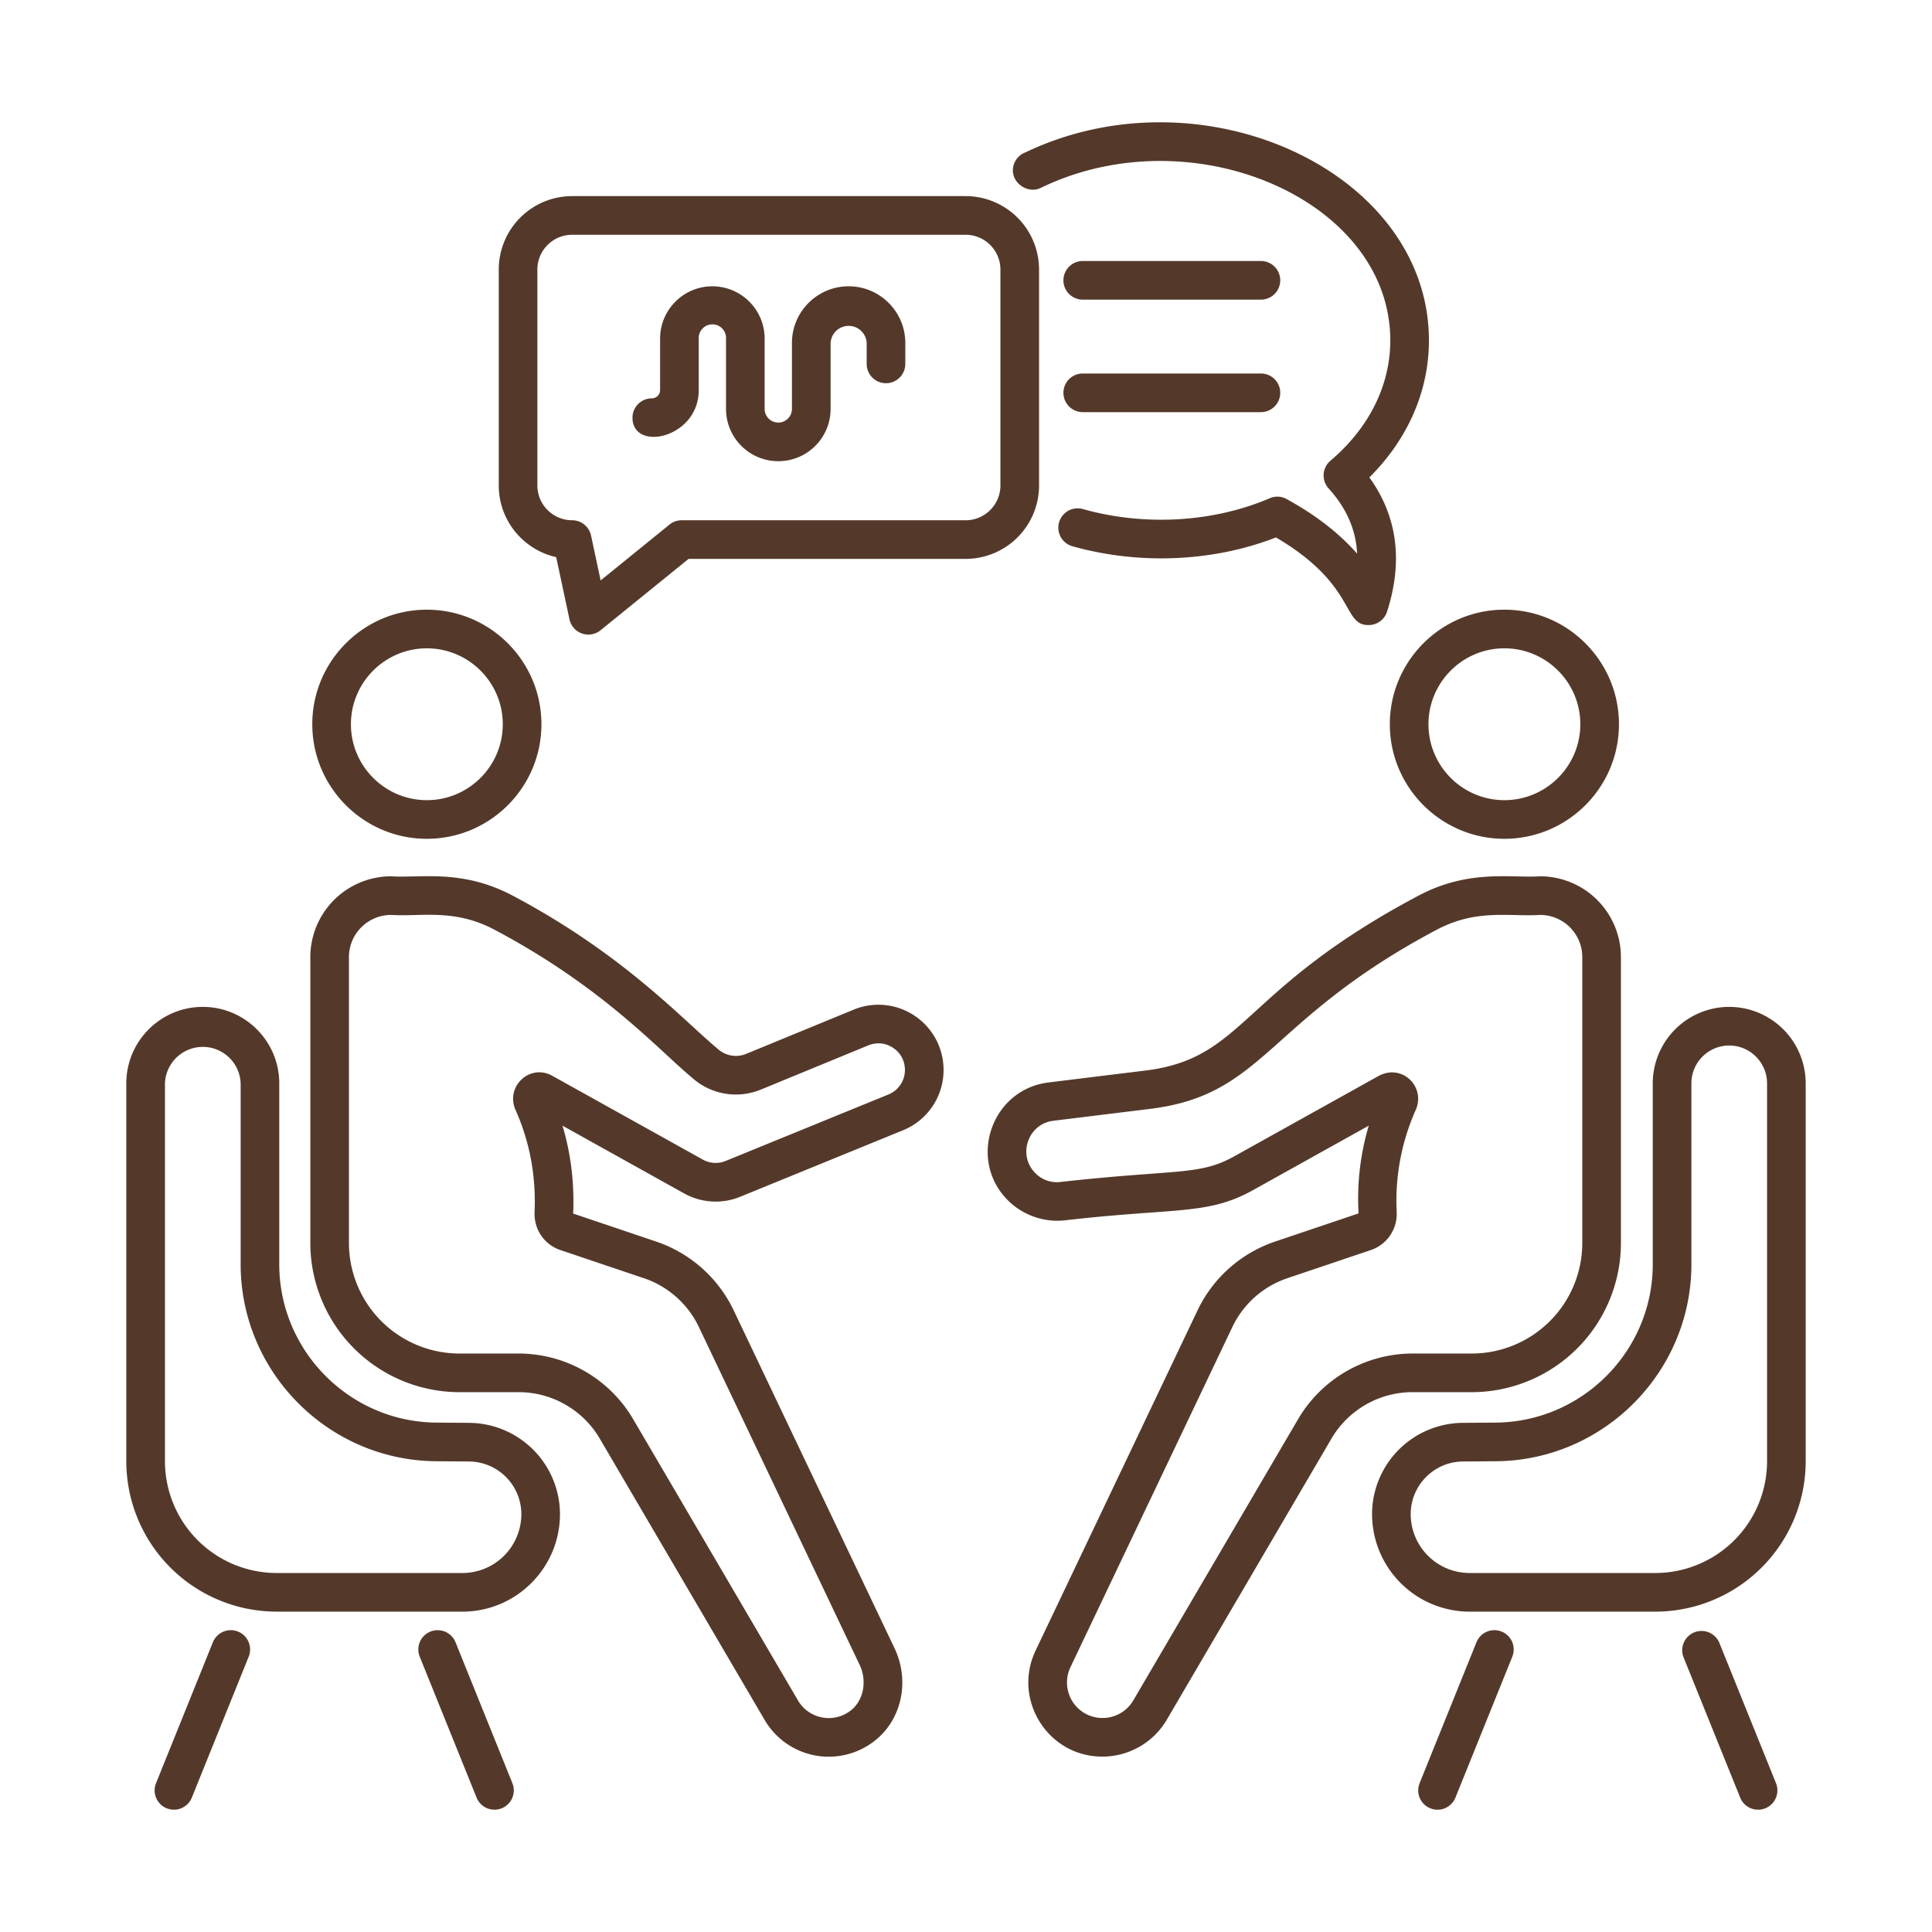
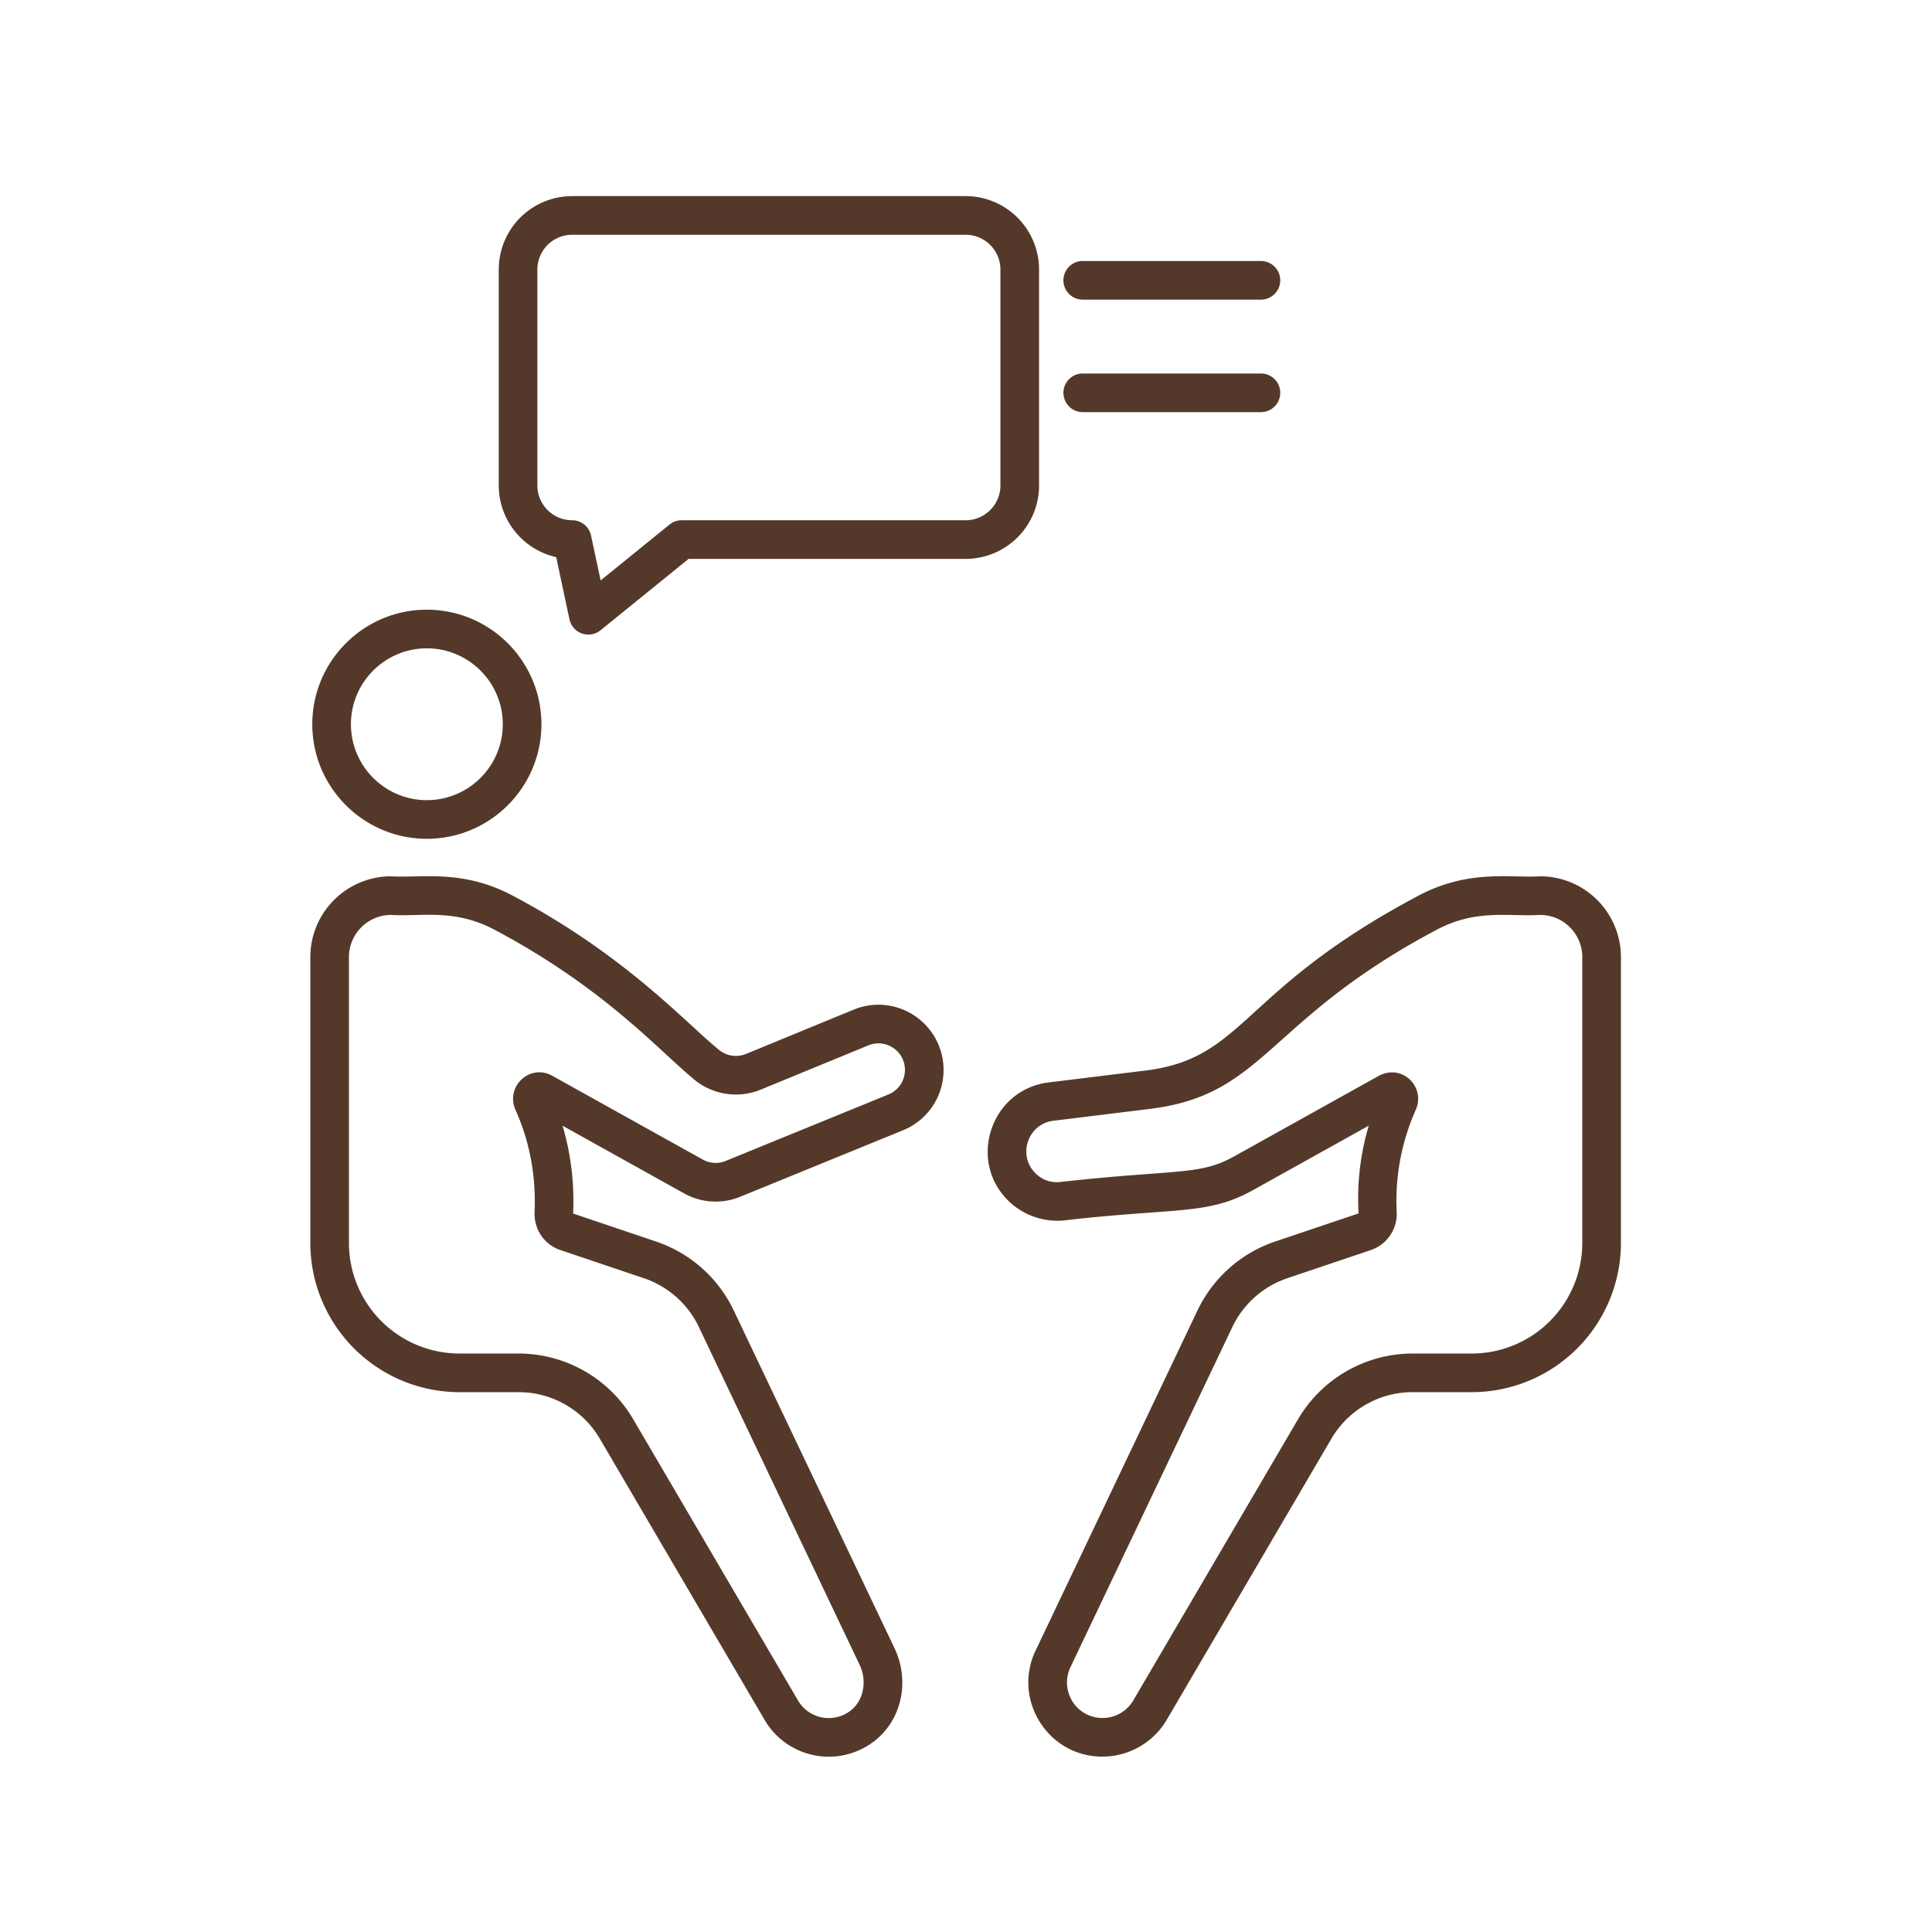
<svg xmlns="http://www.w3.org/2000/svg" version="1.1" width="512" height="512" x="0" y="0" viewBox="0 0 75 75" style="enable-background:new 0 0 512 512" xml:space="preserve" class="">
  <g>
-     <path d="M67.128 39.087a2.972 2.972 0 0 0-2.968 2.97v7.023c0 3.362-2.735 6.119-6.098 6.145l-1.286.01a3.55 3.55 0 0 0-3.513 3.542 3.791 3.791 0 0 0 3.786 3.787h7.212a5.843 5.843 0 0 0 5.836-5.836V42.056a2.972 2.972 0 0 0-2.97-2.969zm1.469 17.641a4.341 4.341 0 0 1-4.336 4.336h-7.212a2.29 2.29 0 0 1-2.286-2.287c0-1.117.908-2.033 2.025-2.042l1.285-.01c4.184-.032 7.587-3.462 7.587-7.645v-7.024c0-.81.658-1.469 1.468-1.469s1.469.66 1.469 1.47zM53.953 28.115c0 2.452 1.995 4.447 4.447 4.447s4.448-1.995 4.448-4.447-1.995-4.447-4.448-4.447-4.447 1.995-4.447 4.447zm4.447-2.947c1.625 0 2.948 1.322 2.948 2.947s-1.323 2.947-2.948 2.947-2.947-1.322-2.947-2.947 1.322-2.947 2.947-2.947z" fill="#54392a" opacity="1" data-original="#000000" class="" />
    <path d="M57.135 54.044a5.796 5.796 0 0 0 5.789-5.79v-11.1a3.139 3.139 0 0 0-3.136-3.136c-1.124.077-2.75-.29-4.714.747-6.965 3.688-6.712 6.316-10.62 6.795l-3.745.46c-2.275.279-3.188 3.113-1.49 4.665a2.732 2.732 0 0 0 2.06.695c4.388-.51 5.593-.193 7.366-1.181l4.49-2.501a9.912 9.912 0 0 0-.395 3.406L49.49 48.2a5.168 5.168 0 0 0-2.999 2.662l-6.29 13.215c-.903 1.896.475 4.114 2.587 4.114a2.9 2.9 0 0 0 2.5-1.42l6.401-10.928a3.654 3.654 0 0 1 3.142-1.8zm-6.74 1.042-6.402 10.926a1.387 1.387 0 0 1-1.789.547 1.382 1.382 0 0 1-.65-1.838l6.29-13.215a3.663 3.663 0 0 1 2.125-1.884l3.25-1.096a1.48 1.48 0 0 0 1-1.484 8.669 8.669 0 0 1 .739-3.954c.39-.873-.495-1.8-1.419-1.332l-5.625 3.132c-1.365.76-2.188.487-6.77.998a1.153 1.153 0 0 1-.913-.308c-.754-.69-.348-1.945.66-2.07l3.745-.46c4.494-.55 4.503-3.442 11.14-6.957 1.546-.818 2.797-.5 4.012-.573.902 0 1.636.734 1.636 1.636v11.1a4.294 4.294 0 0 1-4.29 4.29h-2.303a5.16 5.16 0 0 0-4.436 2.542zM12.123 28.115c0 2.452 1.995 4.447 4.447 4.447s4.448-1.995 4.448-4.447-1.996-4.447-4.448-4.447-4.447 1.995-4.447 4.447zm7.395 0c0 1.625-1.323 2.947-2.948 2.947s-2.947-1.322-2.947-2.947 1.322-2.947 2.947-2.947 2.948 1.322 2.948 2.947zM35.508 39.433a2.52 2.52 0 0 0-2.37-.238l-4.182 1.72a1.041 1.041 0 0 1-1.078-.186c-1.384-1.145-3.643-3.666-7.982-5.964-1.97-1.04-3.577-.67-4.713-.747a3.139 3.139 0 0 0-3.136 3.136v11.1a5.796 5.796 0 0 0 5.789 5.79h2.304c1.287 0 2.49.689 3.141 1.8l6.404 10.927a2.883 2.883 0 0 0 4.233.835c1.08-.813 1.419-2.337.807-3.623l-6.246-13.121A5.167 5.167 0 0 0 25.48 48.2l-3.23-1.09c.05-1.18-.088-2.323-.413-3.411l4.715 2.626a2.519 2.519 0 0 0 2.186.132l6.319-2.581a2.52 2.52 0 0 0 1.572-2.342c0-.845-.419-1.631-1.121-2.1zm-1.019 3.054-6.317 2.58c-.292.12-.617.1-.89-.053l-5.877-3.271c-.87-.443-1.789.456-1.392 1.346.55 1.229.799 2.56.739 3.956-.03.673.371 1.269 1 1.481l3.249 1.096c.93.313 1.703 1 2.125 1.884l6.244 13.122c.303.634.15 1.4-.354 1.78a1.383 1.383 0 0 1-2.037-.395l-6.403-10.927a5.16 5.16 0 0 0-4.436-2.542h-2.304a4.294 4.294 0 0 1-4.29-4.29v-11.1c0-.902.734-1.636 1.637-1.636 1.2.072 2.448-.254 4.012.573 4.234 2.243 6.356 4.657 7.682 5.755a2.541 2.541 0 0 0 2.65.455l4.181-1.72c.323-.132.675-.096.965.098s.456.506.456.855c0 .42-.251.794-.64.953zM40.336 18.846v-8.383a2.853 2.853 0 0 0-2.85-2.85H22.21a2.85 2.85 0 0 0-2.848 2.849v8.384c0 1.359.955 2.497 2.229 2.782l.516 2.414a.75.75 0 0 0 1.207.424l3.416-2.77h10.757a2.853 2.853 0 0 0 2.85-2.85zm-1.5 0c0 .744-.606 1.35-1.35 1.35H26.463a.752.752 0 0 0-.473.168l-2.673 2.168-.373-1.743a.75.75 0 0 0-.733-.593c-.744 0-1.35-.606-1.35-1.35v-8.384a1.35 1.35 0 0 1 1.348-1.348h15.277c.744 0 1.35.605 1.35 1.35zM42.032 11.632h6.917a.75.75 0 0 0 0-1.5h-6.917a.75.75 0 0 0 0 1.5zM42.032 15.999h6.917a.75.75 0 0 0 0-1.5h-6.917a.75.75 0 0 0 0 1.5z" fill="#54392a" opacity="1" data-original="#000000" class="" />
-     <path d="M39.81 5.914a.749.749 0 0 0-.49.705c0 .527.609.909 1.081.675 5.873-2.85 13.57.46 13.57 5.921 0 1.743-.825 3.4-2.324 4.67a.751.751 0 0 0-.07 1.077c.693.762 1.06 1.6 1.106 2.53-.705-.801-1.612-1.502-2.736-2.118a.74.74 0 0 0-.655-.033c-2.196.94-4.864 1.097-7.271.416a.75.75 0 0 0-.408 1.443c2.608.739 5.491.61 7.92-.337 3.19 1.877 2.534 3.465 3.648 3.4a.75.75 0 0 0 .664-.518c.63-1.955.4-3.705-.686-5.212 1.496-1.488 2.312-3.353 2.312-5.318 0-6.553-8.784-10.584-15.661-7.301zM58.292 63.337a.751.751 0 0 0-.976.416l-2.207 5.47a.749.749 0 1 0 1.391.56l2.207-5.47a.749.749 0 0 0-.415-.976zM66.736 63.753a.75.75 0 0 0-1.39.56l2.208 5.47a.749.749 0 1 0 1.39-.56zM18.224 55.235l-1.286-.01c-3.362-.026-6.097-2.783-6.097-6.145v-7.024c0-1.636-1.332-2.969-2.969-2.969s-2.969 1.333-2.969 2.97v14.671a5.843 5.843 0 0 0 5.836 5.836h7.212c2.088 0 3.787-1.7 3.787-3.787a3.552 3.552 0 0 0-3.514-3.542zm-.273 5.829H10.74a4.341 4.341 0 0 1-4.336-4.336V42.056a1.47 1.47 0 0 1 2.938 0v7.024c0 4.183 3.403 7.613 7.586 7.645l1.285.01a2.048 2.048 0 0 1 2.026 2.042 2.29 2.29 0 0 1-2.287 2.287zM17.684 63.753a.749.749 0 1 0-1.39.56l2.207 5.47a.749.749 0 1 0 1.39-.56zM9.24 63.337a.751.751 0 0 0-.976.416l-2.207 5.47a.749.749 0 1 0 1.39.56l2.207-5.47a.749.749 0 0 0-.415-.976zM32.943 11.114c-1.213 0-2.2.987-2.2 2.2v2.56a.53.53 0 0 1-1.06 0v-2.73c0-1.119-.91-2.03-2.029-2.03s-2.029.911-2.029 2.03v2a.322.322 0 0 1-.322.32.75.75 0 0 0-.75.75c0 1.342 2.572.802 2.572-1.07v-2a.53.53 0 1 1 1.059 0v2.73a2.03 2.03 0 0 0 4.06 0v-2.56a.701.701 0 0 1 1.4 0v.813a.75.75 0 0 0 1.5 0v-.813c0-1.213-.988-2.2-2.2-2.2z" fill="#54392a" opacity="1" data-original="#000000" class="" />
  </g>
</svg>